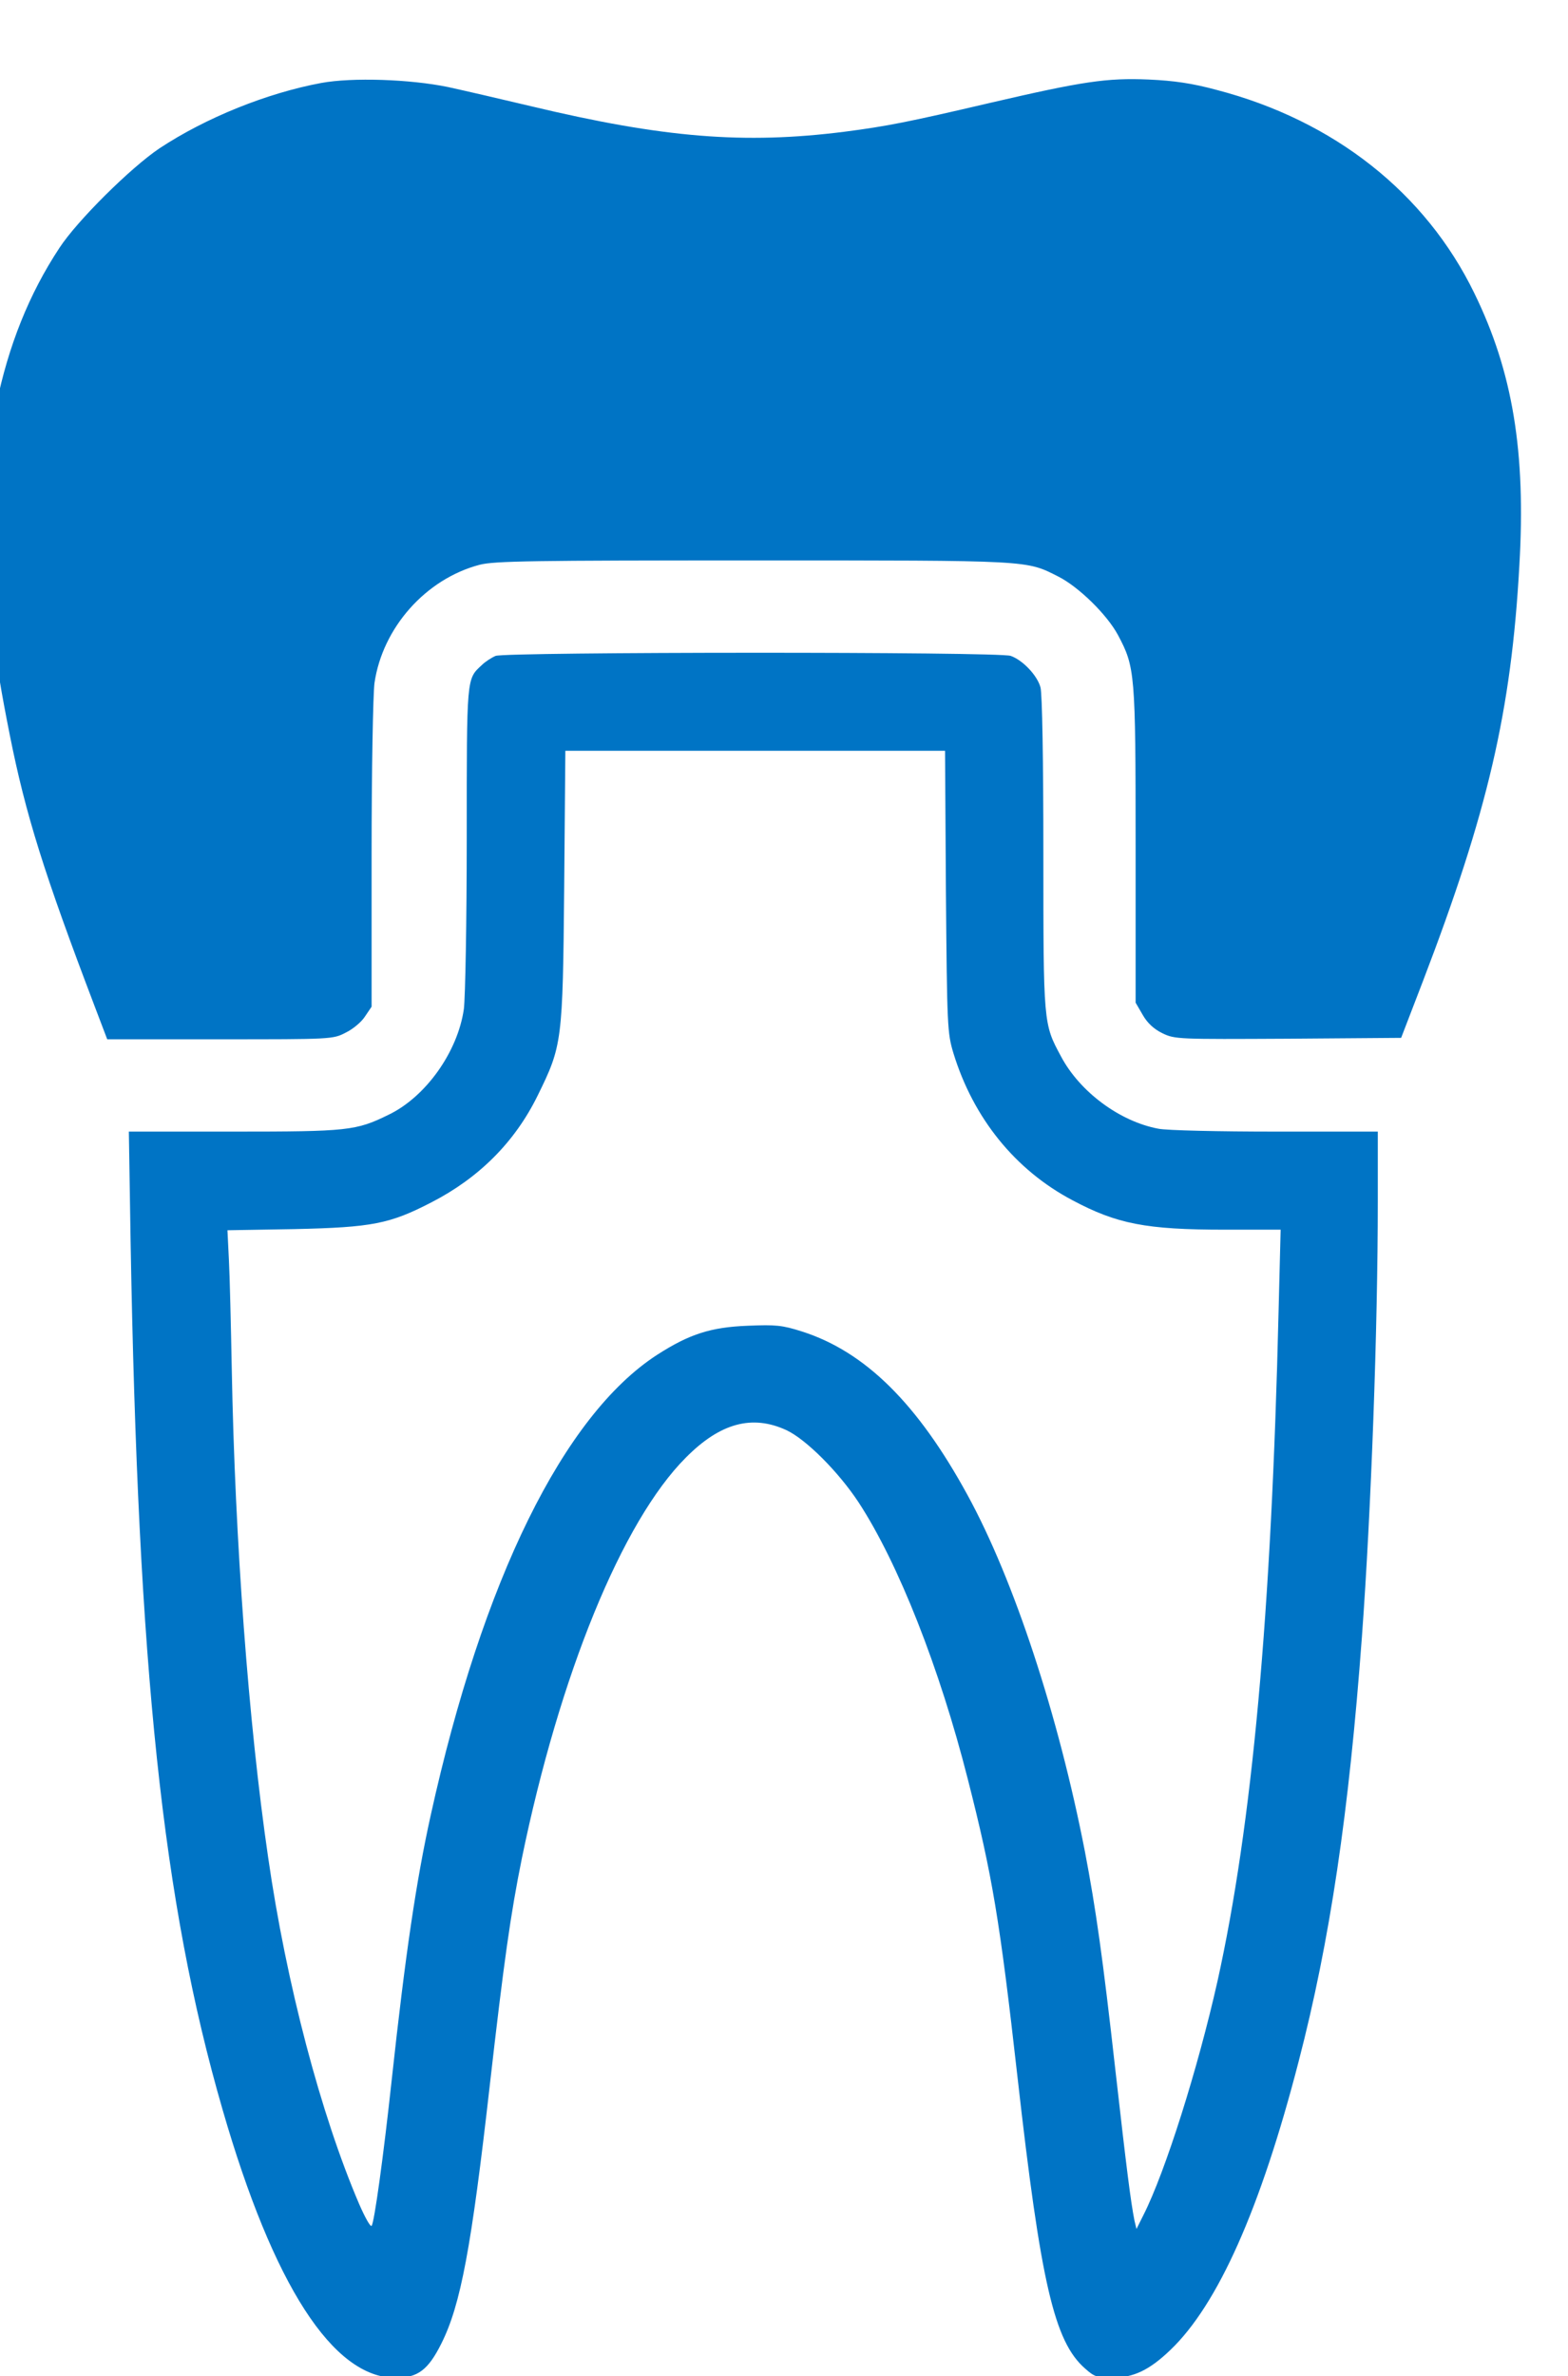
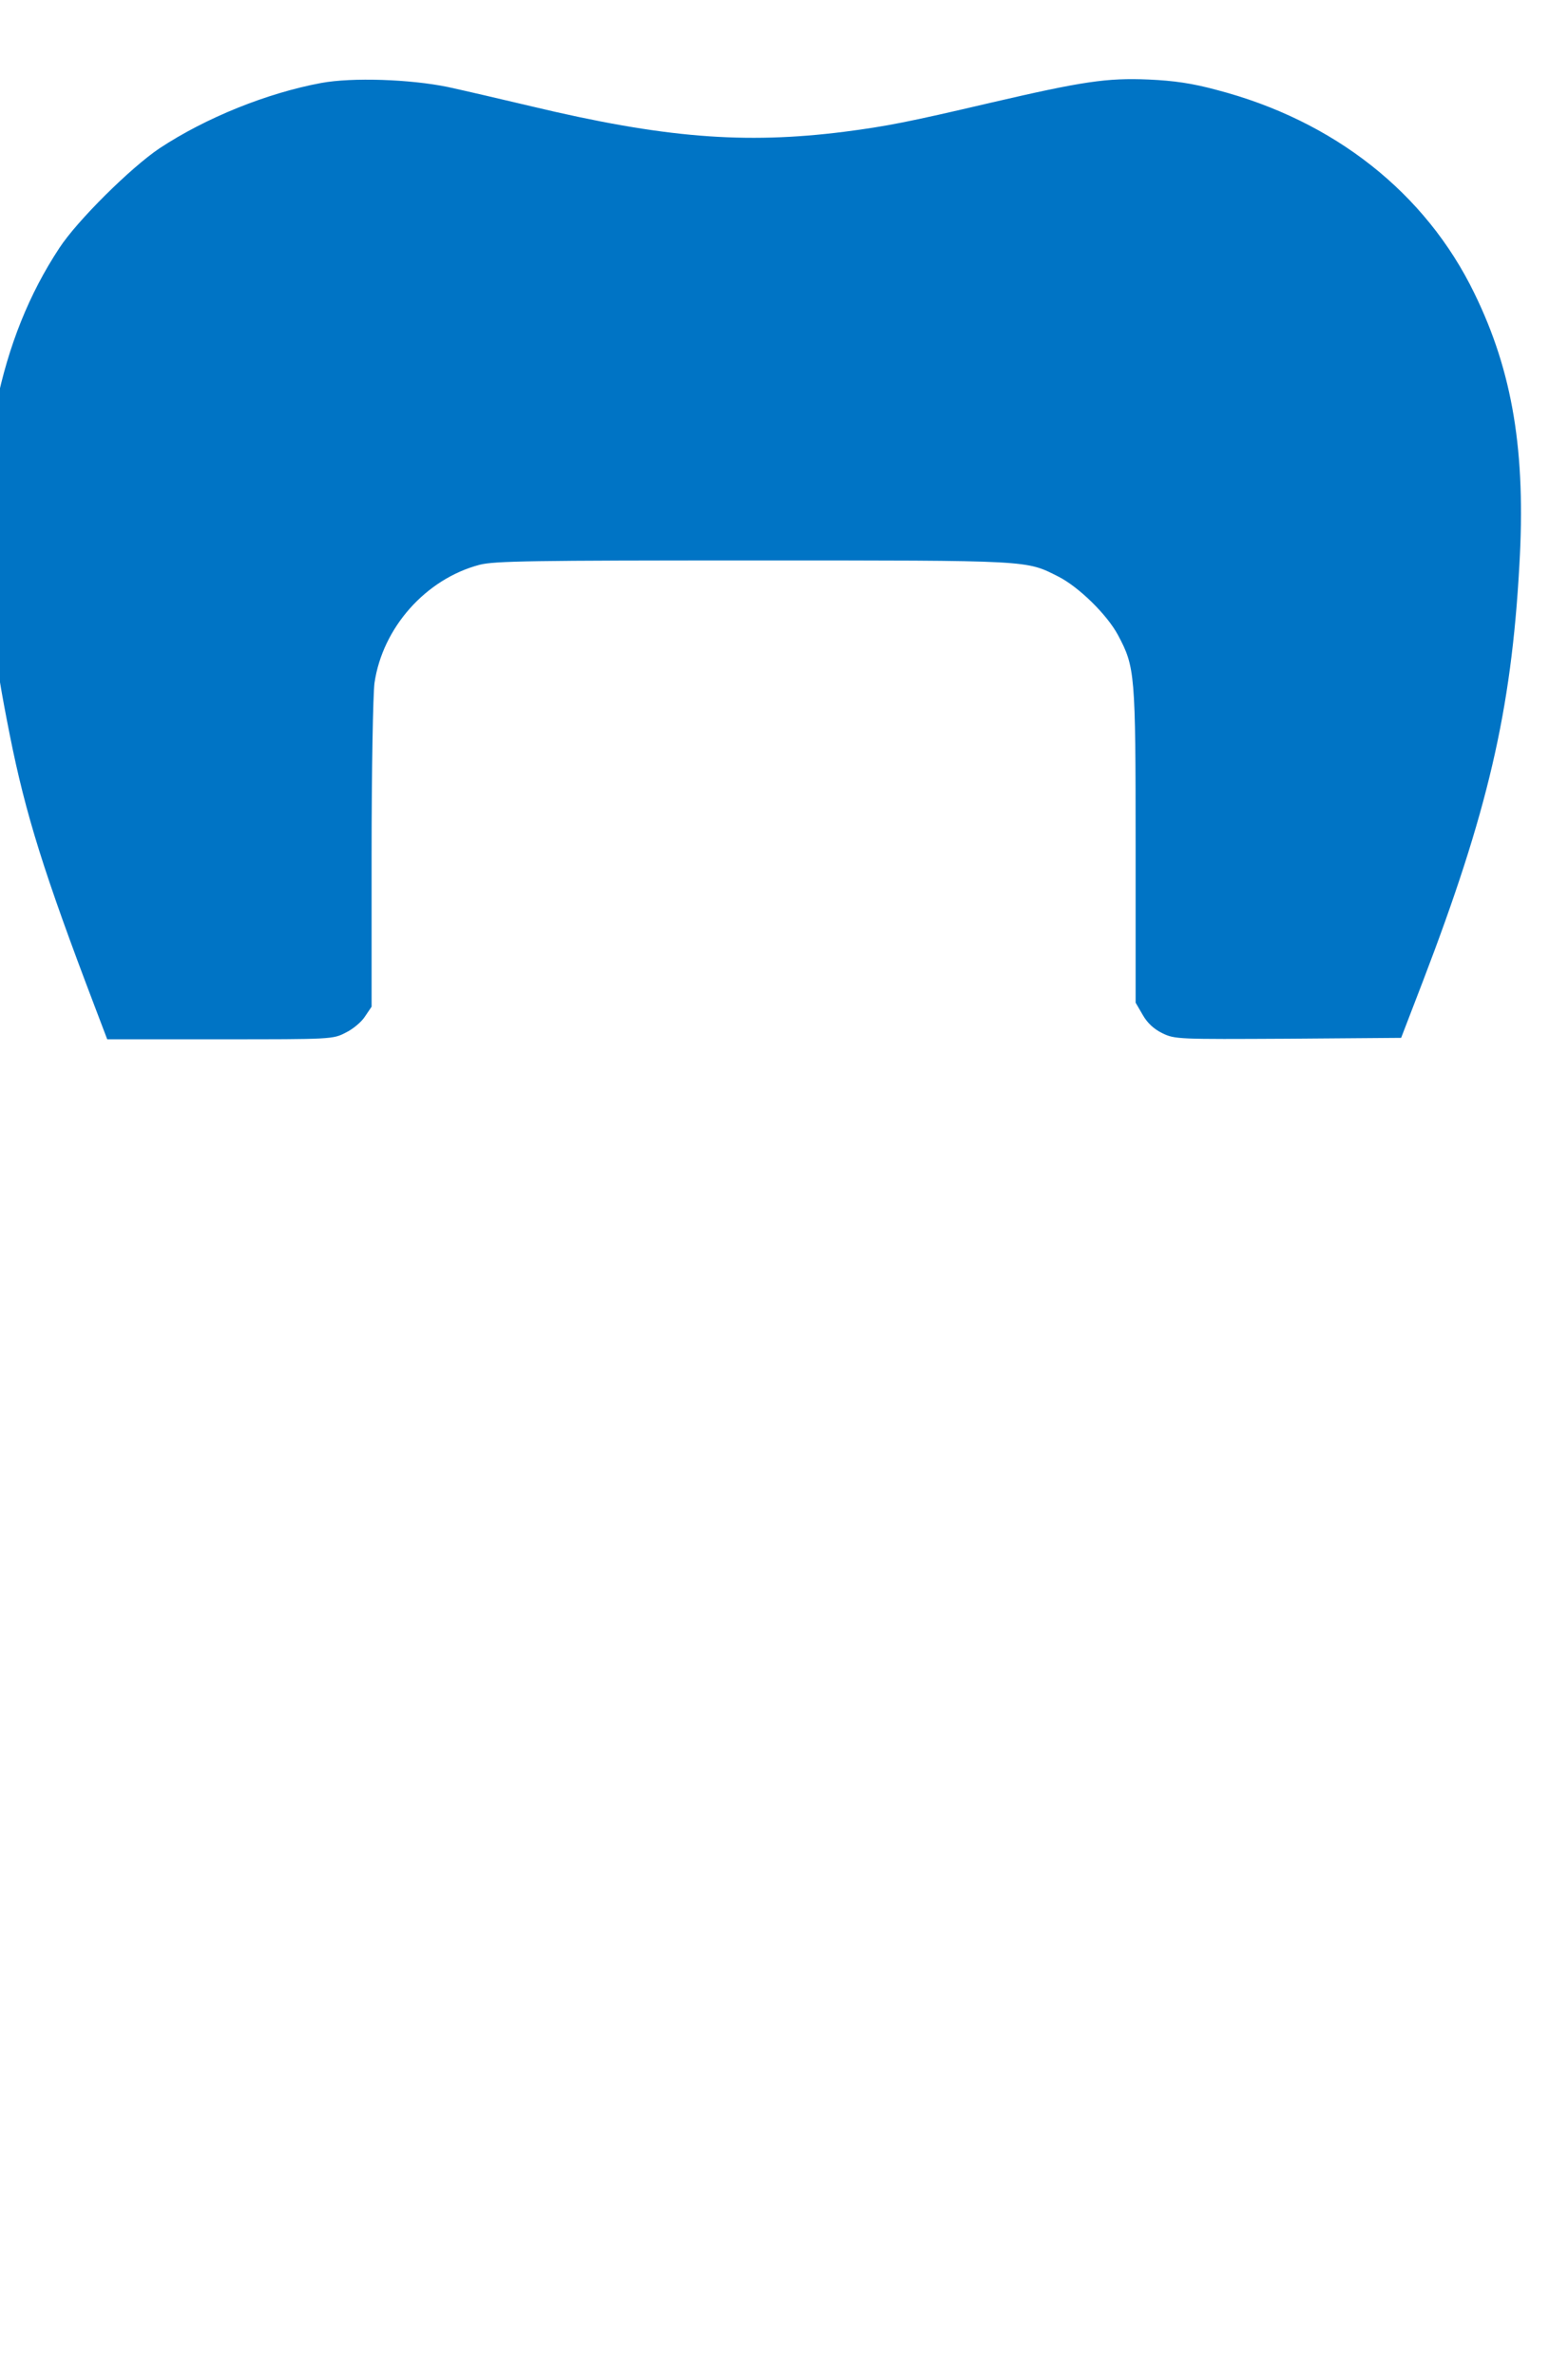
<svg xmlns="http://www.w3.org/2000/svg" version="1.0" width="43.509" height="65.893" viewBox="0 0 32.631 49.42" preserveAspectRatio="xMidYMid">
  <g style="fill:#0074c5;fill-opacity:1">
    <path d="M2665 8135c-188-35-399-120-560-226-100-67-286-251-348-346-105-159-177-339-219-545-21-103-23-140-23-408 0-328 11-438 70-735 55-276 119-480 295-942l43-113h392c385 0 391 0 435 23 25 12 55 37 67 56l23 34v526c0 296 5 557 10 596 28 192 178 361 365 410 51 13 182 15 950 15 968 0 944 1 1057-56 71-36 169-132 207-203 59-111 61-131 61-730v-544l25-43c16-28 39-49 68-63 43-21 55-21 436-19l392 3 75 195c225 587 307 937 335 1442 23 394-23 672-156 944-169 348-487 599-894 705-85 23-148 32-236 36-145 6-227-6-550-81-282-66-358-81-505-100-348-44-628-21-1085 88-105 25-235 55-290 67-131 27-332 34-440 14" style="fill:#0074c5;fill-opacity:1" transform="matrix(.006 0 0 -.006 -9.307 50.536)" />
-     <path d="M3270 6149c-14-6-36-20-48-32-53-49-52-38-52-599 0-288-5-554-10-593-21-148-132-305-262-367-112-55-141-58-536-58h-364l6-377c26-1488 111-2295 319-3013 176-609 383-930 600-930 77 0 113 27 159 119 67 134 104 331 168 896 49 430 72 592 111 785 131 637 348 1169 569 1390 119 120 230 150 349 95 68-32 180-144 250-250 138-211 281-574 379-960 85-333 111-489 172-1030 81-718 128-920 235-1013 31-28 43-32 93-32 75 1 129 26 203 97 164 157 312 488 444 998 109 419 175 864 220 1475 32 437 55 1066 55 1508v242h-354c-194 0-378 4-407 10-134 25-273 128-338 251-61 113-61 112-61 704 0 323-4 554-10 575-11 41-61 94-103 109-38 15-1751 14-1787 0m1562-816c4-471 5-491 26-561 69-225 214-405 413-510 154-82 255-102 528-102h194l-7-277c-25-1058-92-1786-212-2328-68-303-181-661-257-811l-24-48-7 29c-13 66-27 176-66 520-44 393-68 561-106 760-92 472-246 941-407 1235-173 317-355 497-574 567-69 22-91 24-188 20-129-5-203-29-315-101-324-210-605-780-785-1596-50-226-88-482-135-915-29-269-61-499-70-508-4-5-23 29-43 75-133 310-253 765-316 1203-68 465-115 1097-126 1691-3 153-7 325-10 380l-5 102 233 4c269 6 330 18 475 93 165 85 289 209 368 370 85 173 87 185 92 723l4 472h1317z" style="fill:#0074c5;fill-opacity:1" transform="matrix(.006 0 0 -.006 -9.307 50.536)" />
  </g>
</svg>